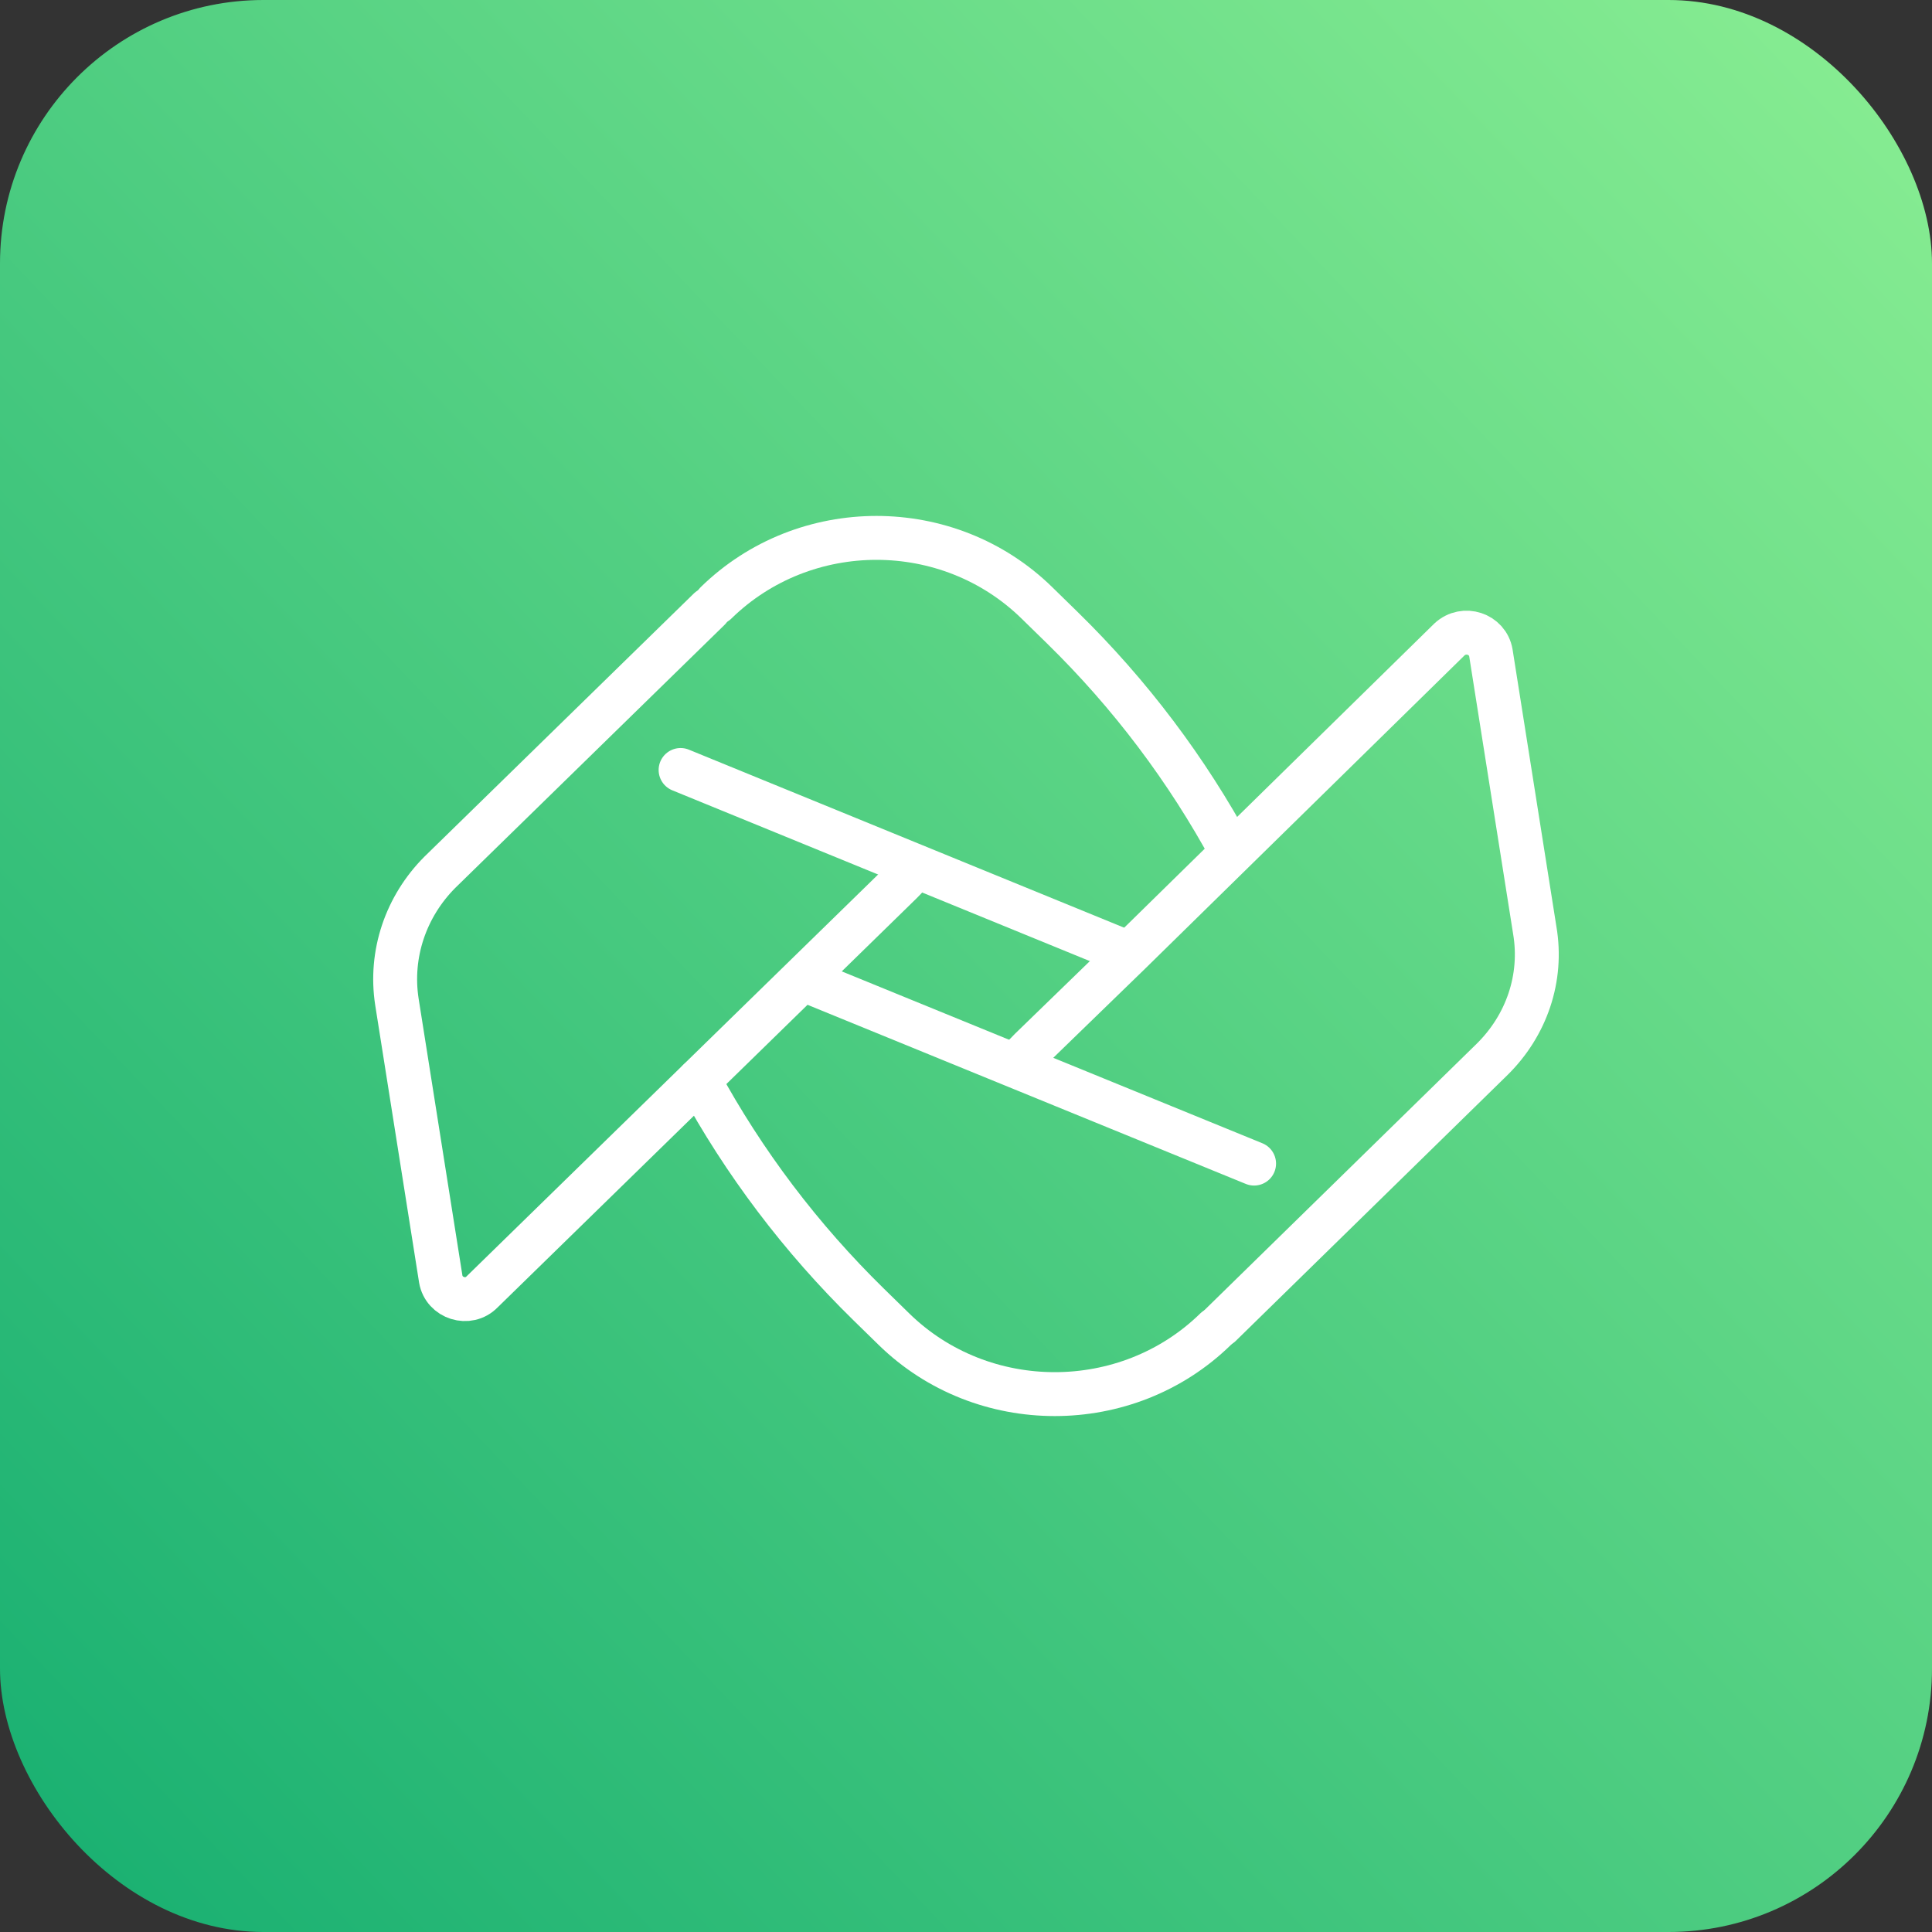
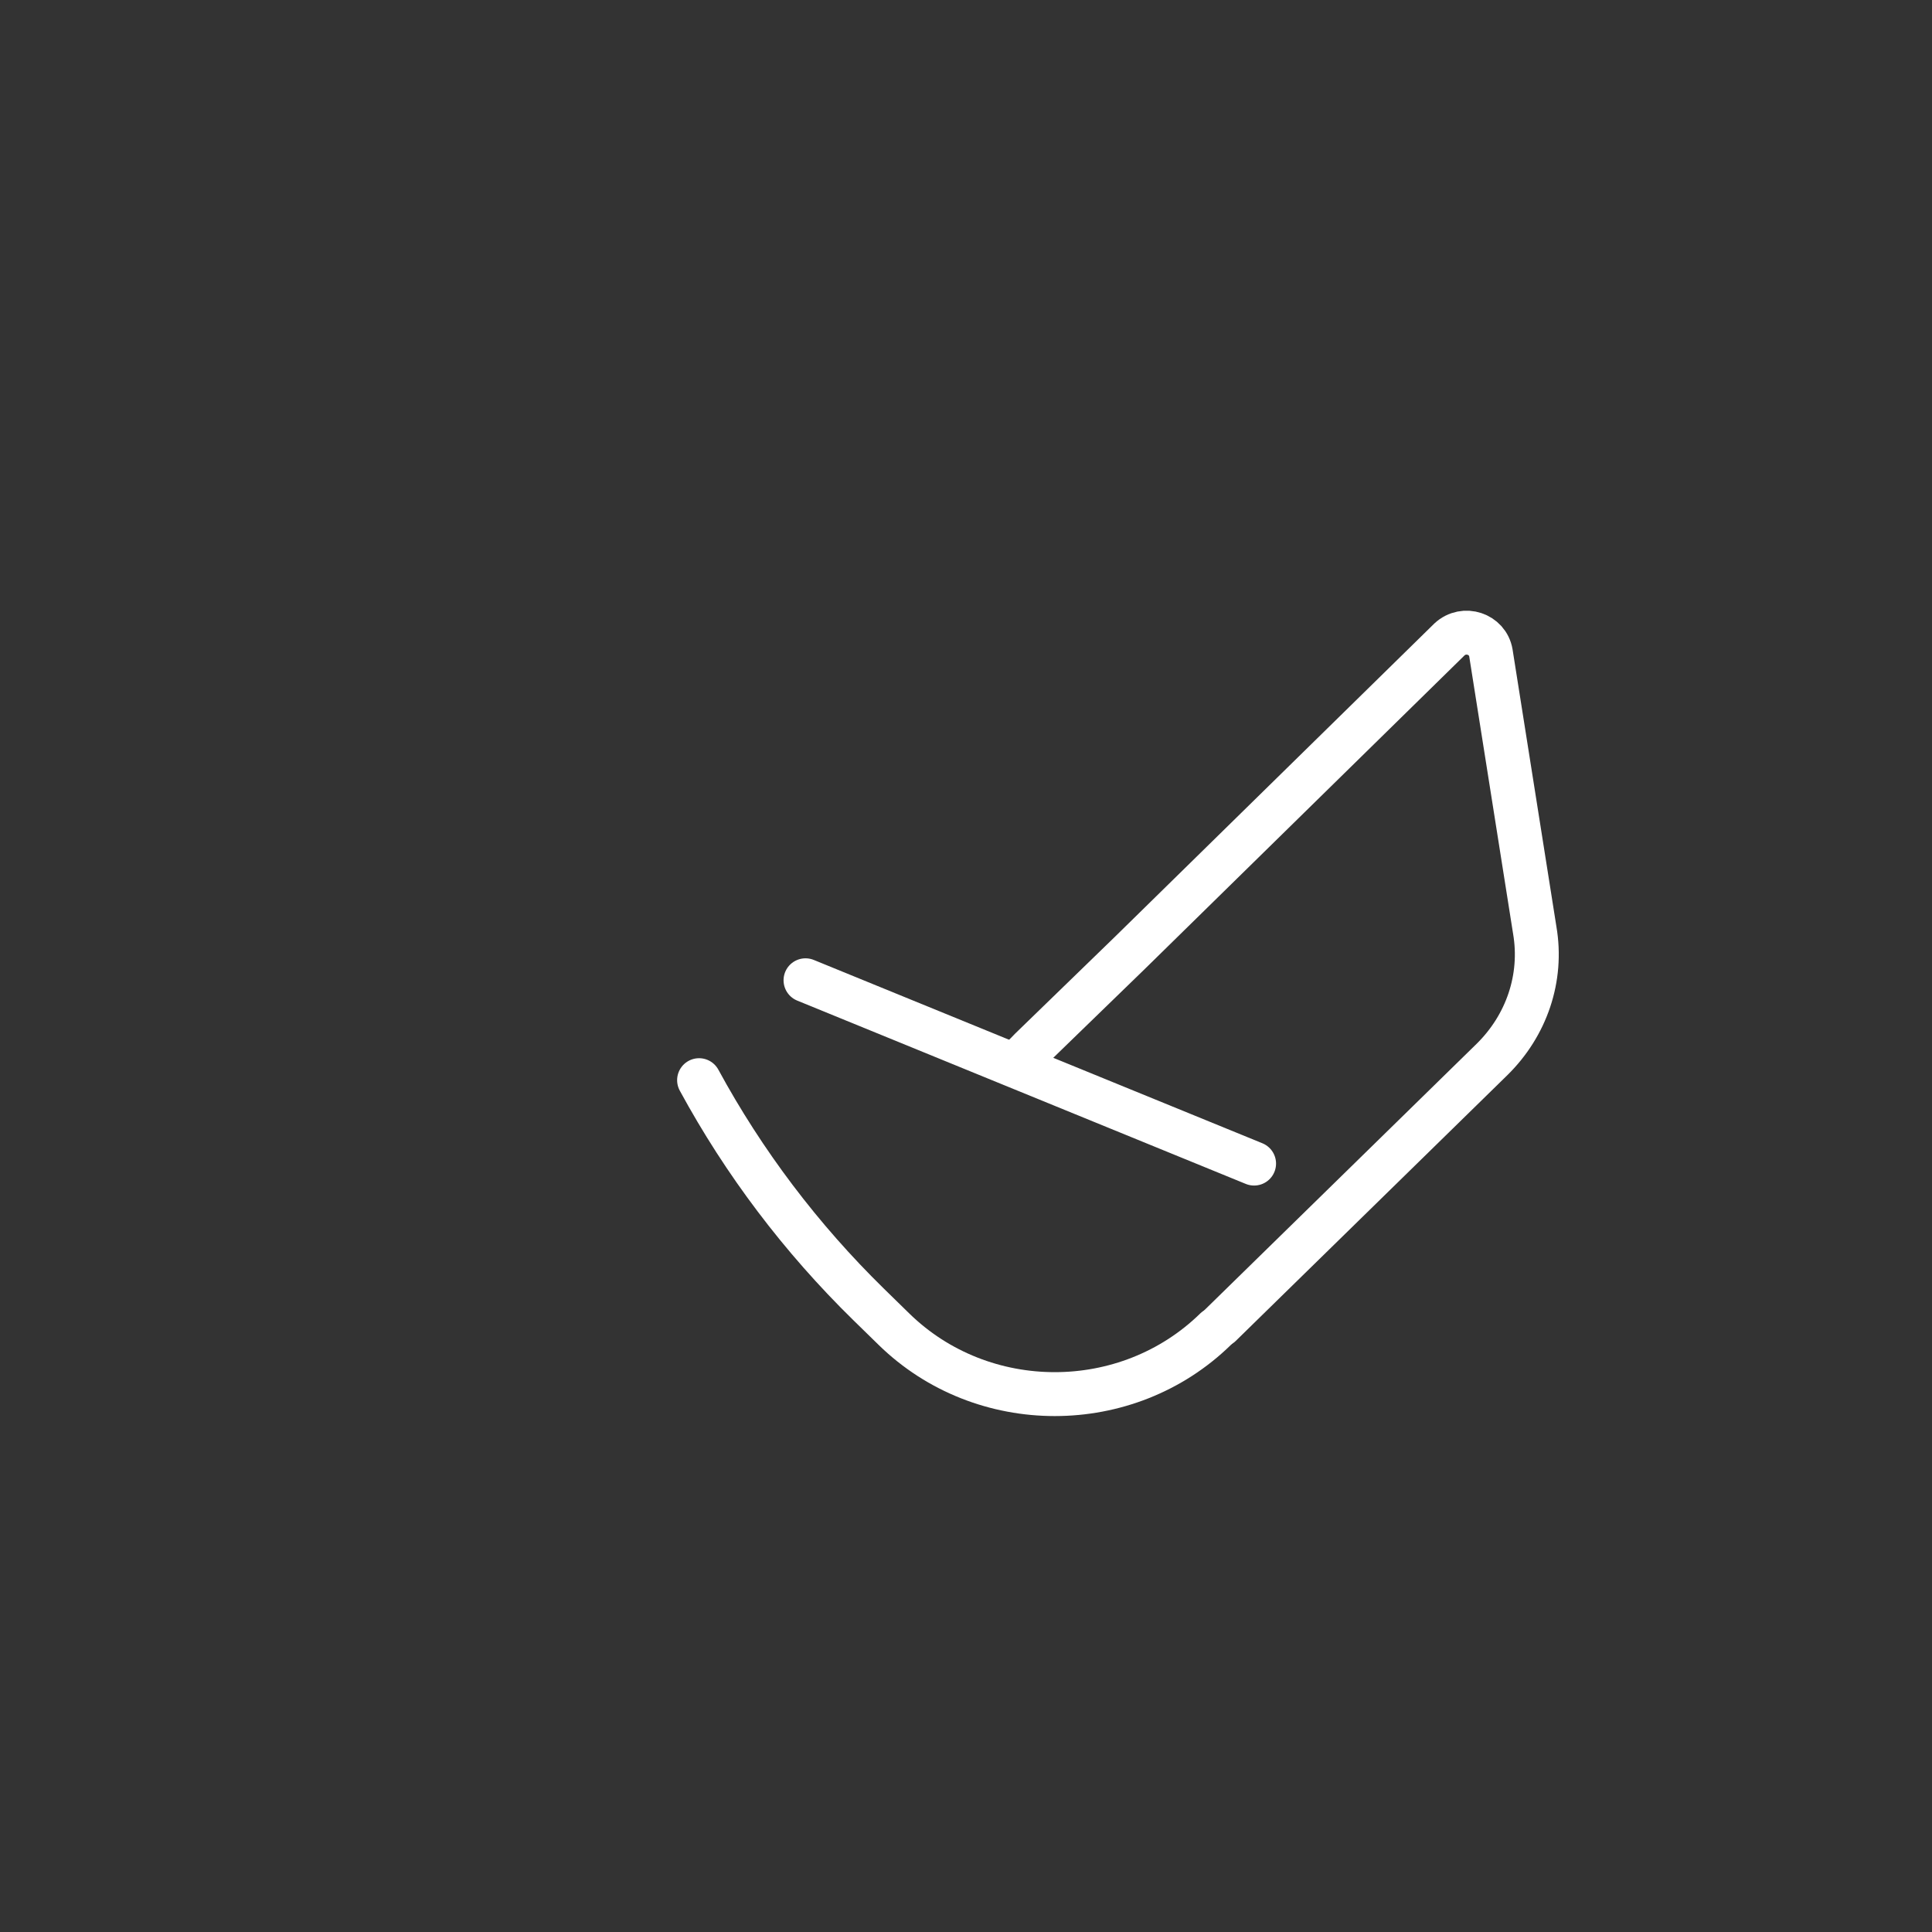
<svg xmlns="http://www.w3.org/2000/svg" width="44" height="44" viewBox="0 0 44 44" fill="none">
  <rect x="0" y="0" width="44" height="44" fill="#333333" stroke="none" />
-   <rect width="44" height="44" rx="6" fill="url(#paint0_linear_6664_38592)" />
  <path d="M27.795 30.18L28.175 29.808L33.973 24.135C34.768 23.357 35.138 22.271 34.953 21.185L33.954 14.869C33.88 14.435 33.344 14.254 33.011 14.562L25.723 21.71L23.466 23.9C23.379 23.985 23.297 24.074 23.221 24.166" stroke="white" stroke-linecap="round" stroke-linejoin="round" />
  <path d="M27.684 30.271C25.668 32.243 22.375 32.243 20.359 30.271L19.785 29.71C18.243 28.201 16.94 26.477 15.921 24.6M18.345 22.325L28.561 26.5" stroke="white" stroke-linecap="round" stroke-linejoin="round" />
-   <path d="M20.849 19.734C20.751 19.862 20.643 19.984 20.526 20.1L10.981 29.42C10.666 29.746 10.112 29.565 10.038 29.13L9.039 22.814C8.872 21.728 9.242 20.642 10.019 19.864L16.15 13.875" stroke="white" stroke-linecap="round" stroke-linejoin="round" />
-   <path d="M16.308 13.729C18.324 11.757 21.598 11.757 23.614 13.729L24.188 14.29C25.742 15.81 27.036 17.53 28.054 19.412M25.705 21.71L15.5 17.536" stroke="white" stroke-linecap="round" stroke-linejoin="round" />
  <defs>
    <linearGradient id="paint0_linear_6664_38592" x1="44" y1="1.5" x2="1.5" y2="42" gradientUnits="userSpaceOnUse">
      <stop stop-color="#88ED92" />
      <stop offset="1" stop-color="#1BB172" />
    </linearGradient>
  </defs>
</svg>